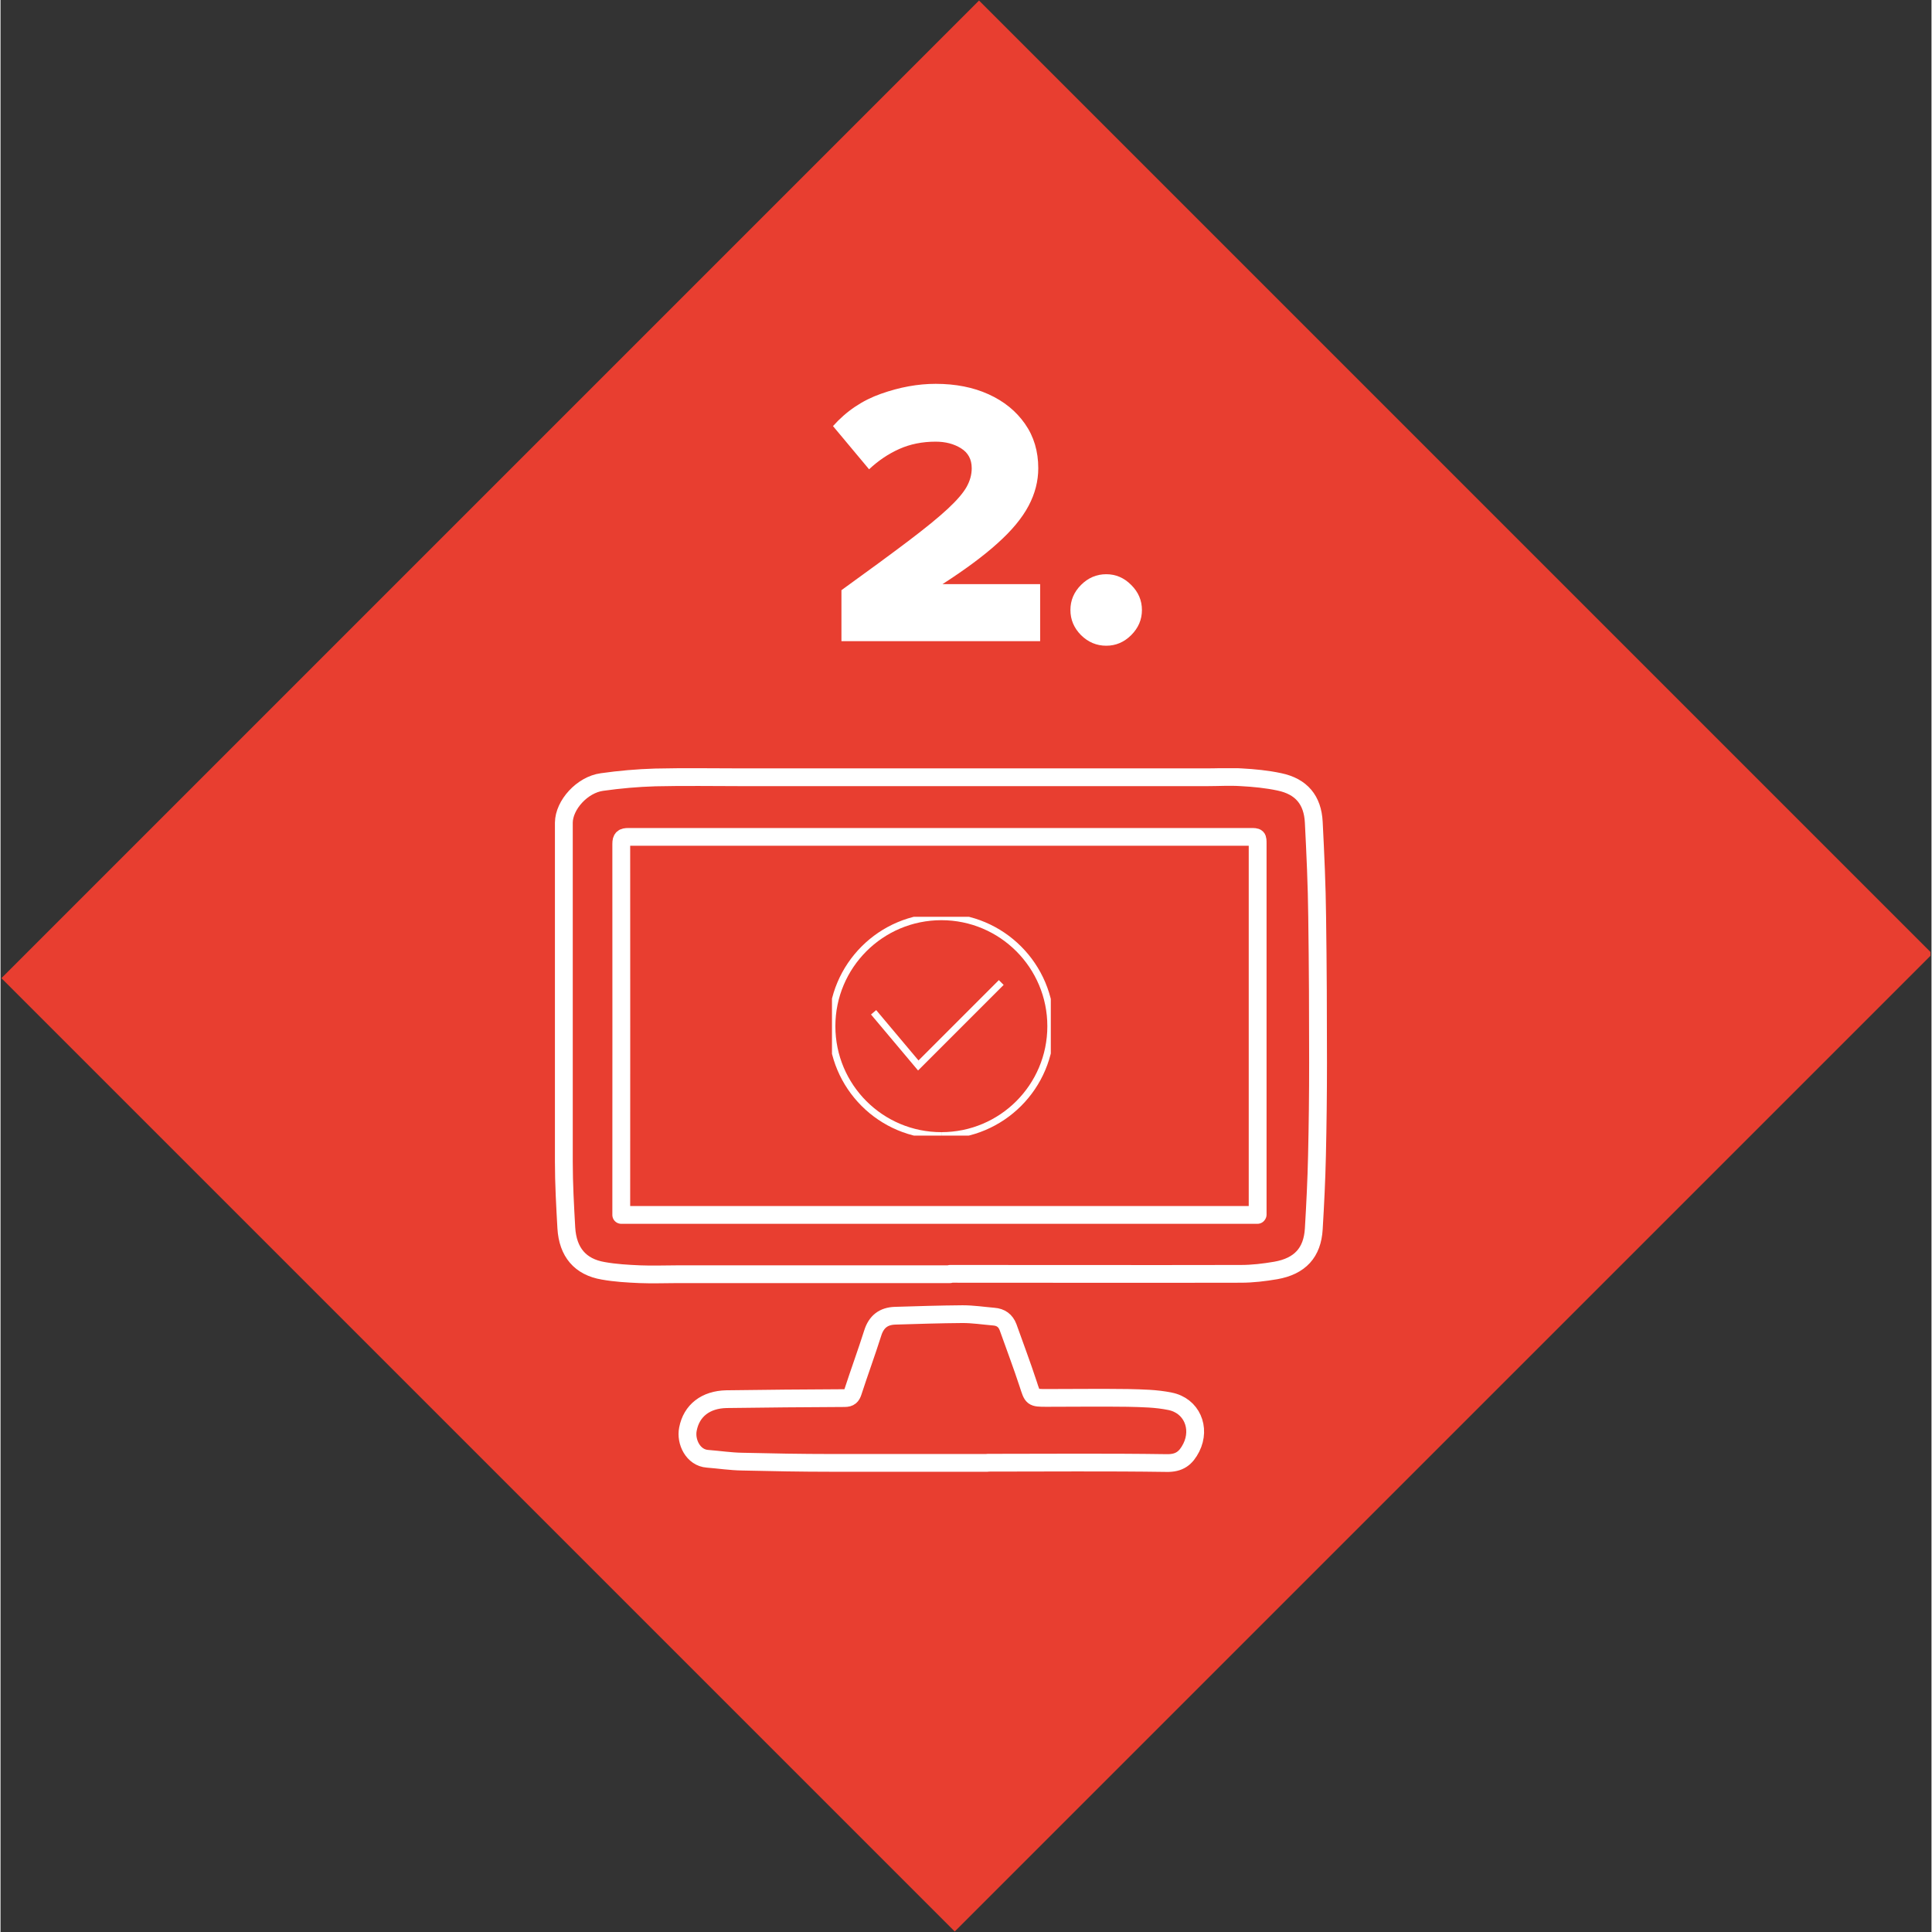
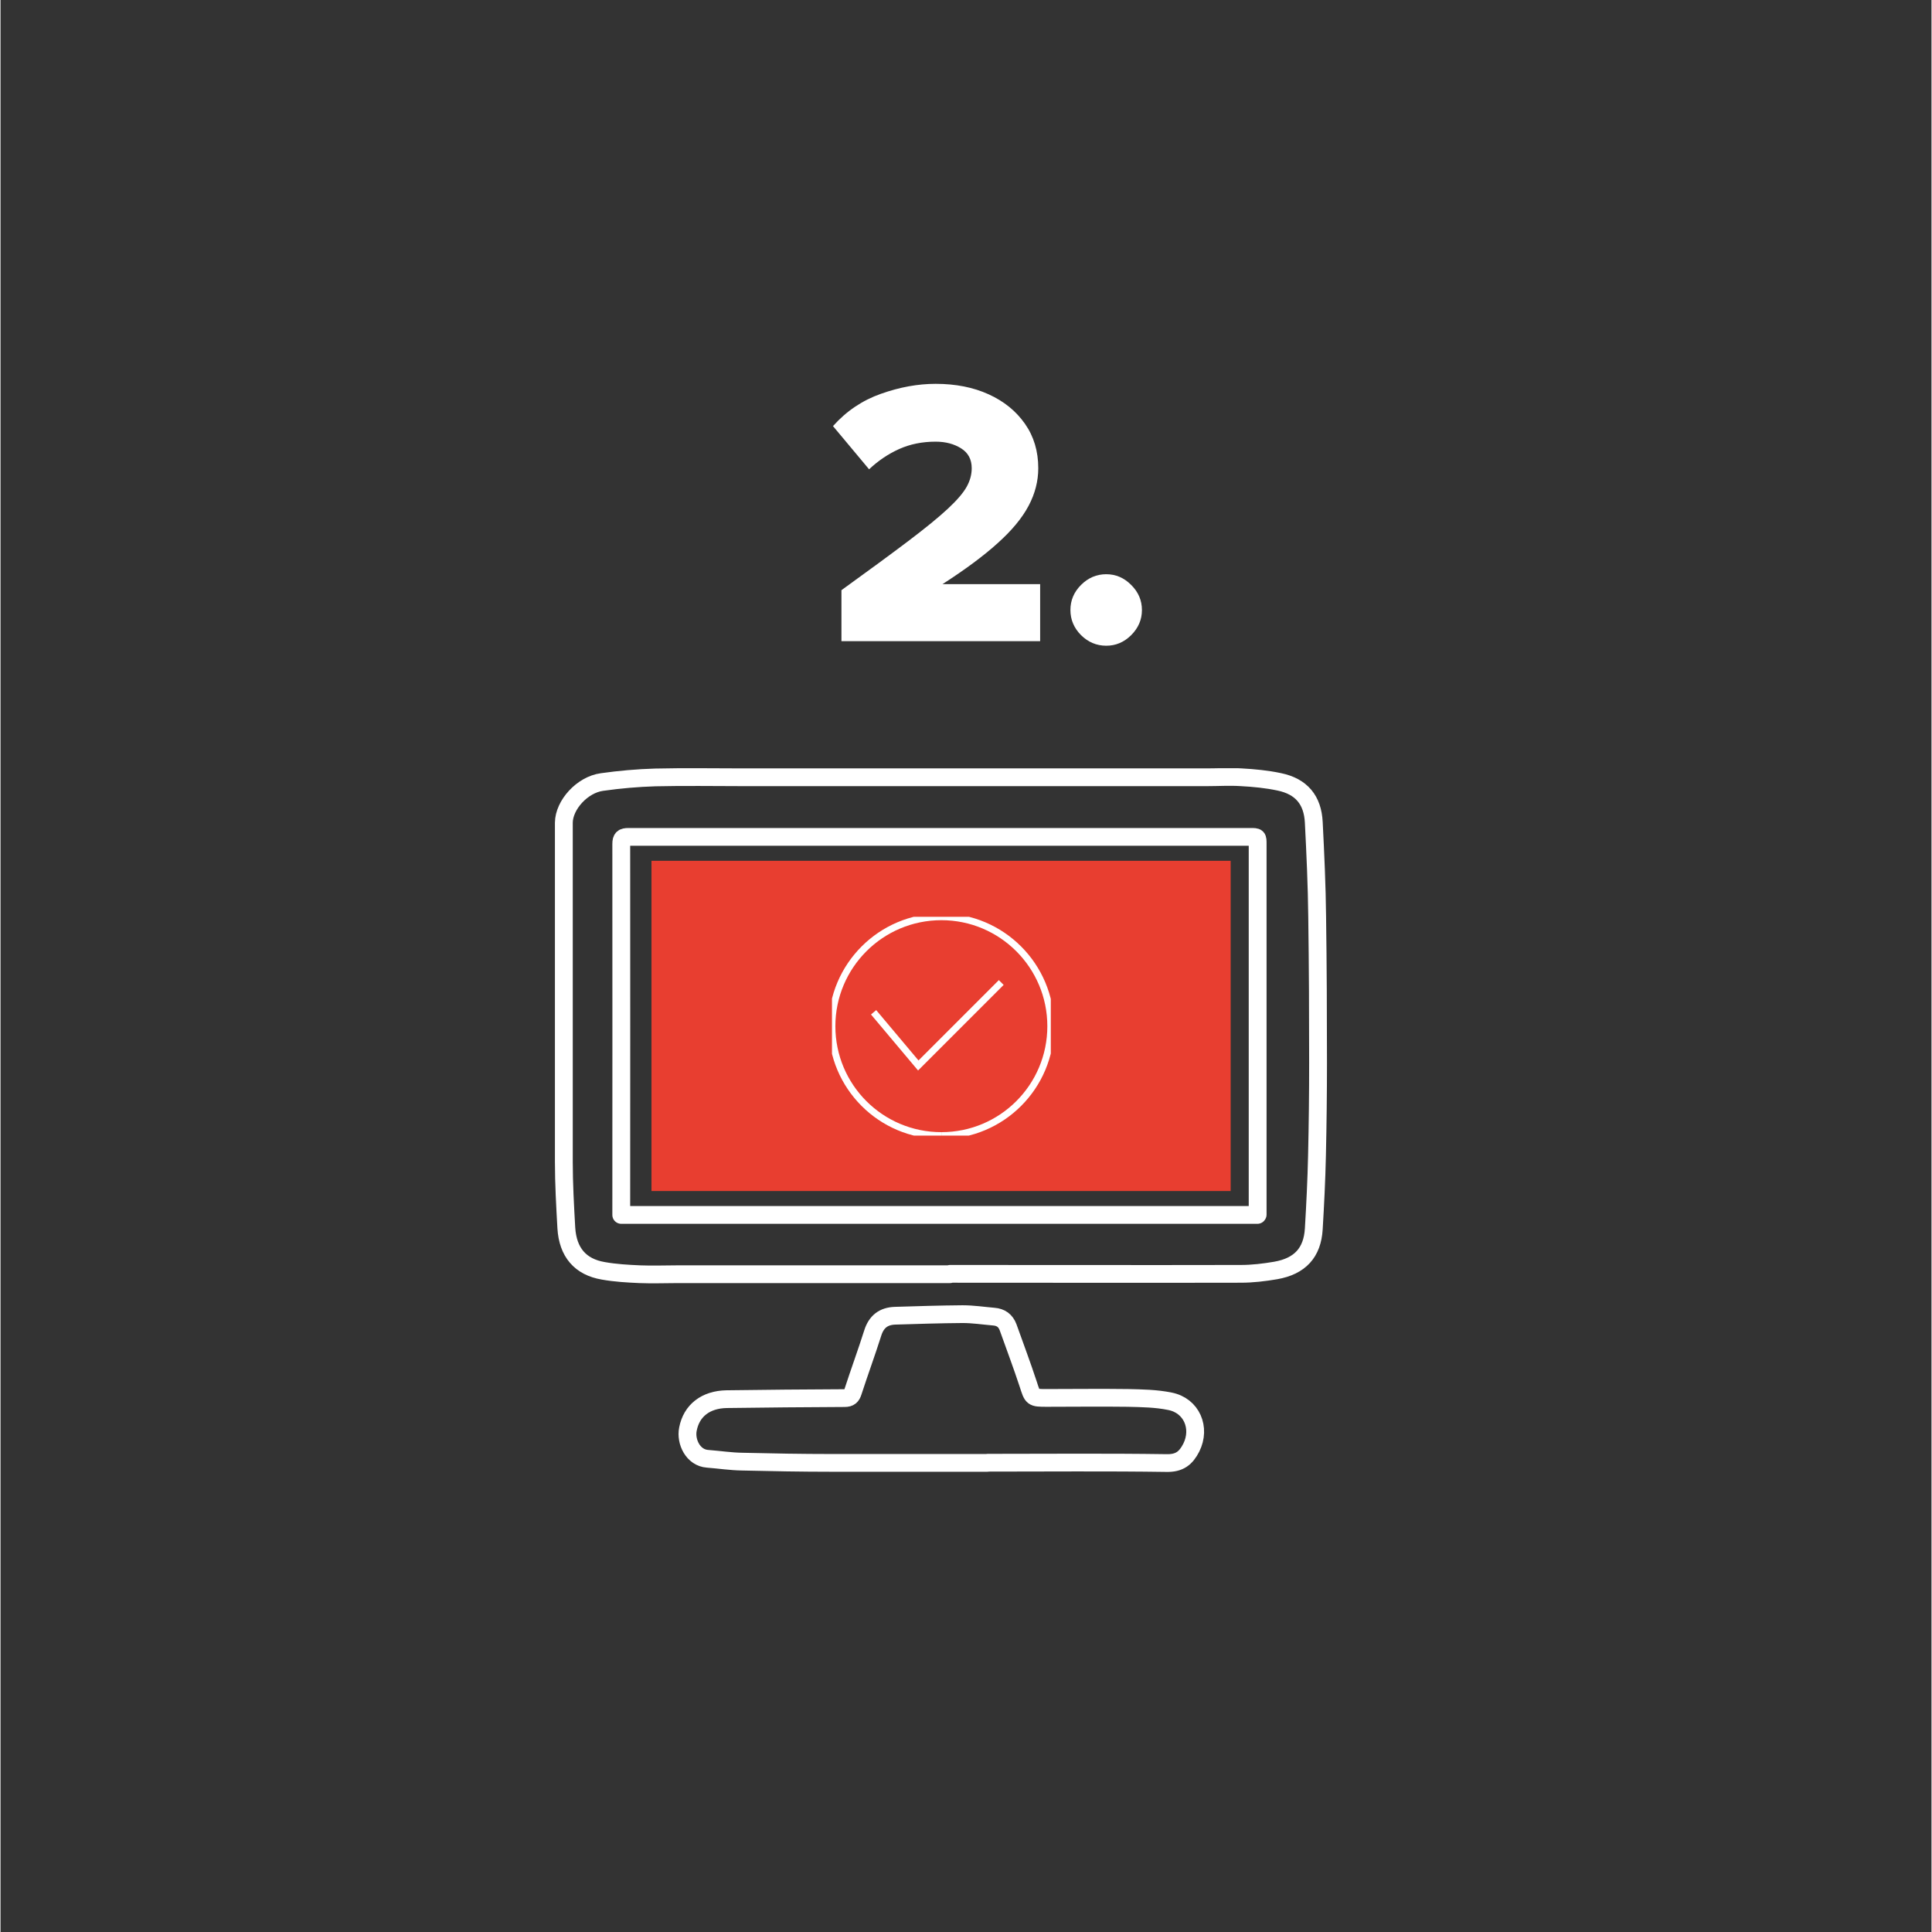
<svg xmlns="http://www.w3.org/2000/svg" width="300" zoomAndPan="magnify" viewBox="0 0 224.88 225" height="300" preserveAspectRatio="xMidYMid meet" version="1.0">
  <rect x="0" y="0" width="224.88" height="225" fill="#333333" stroke="none" />
  <defs>
    <g />
    <clipPath id="f0e659f85c">
      <path d="M 0 0.059 L 224.762 0.059 L 224.762 224.938 L 0 224.938 Z M 0 0.059 " clip-rule="nonzero" />
    </clipPath>
    <clipPath id="604d08ea3b">
-       <path d="M 113.957 0.062 L 224.984 111.09 L 111.129 224.941 L 0.105 113.918 Z M 113.957 0.062 " clip-rule="nonzero" />
-     </clipPath>
+       </clipPath>
    <clipPath id="8cf15aef84">
      <path d="M 0 0.059 L 224.762 0.059 L 224.762 224.938 L 0 224.938 Z M 0 0.059 " clip-rule="nonzero" />
    </clipPath>
    <clipPath id="e9fcb75687">
      <path d="M 113.957 0.062 L 224.984 111.09 L 111.129 224.941 L 0.105 113.918 Z M 113.957 0.062 " clip-rule="nonzero" />
    </clipPath>
    <clipPath id="db668b4162">
      <rect x="0" width="225" y="0" height="225" />
    </clipPath>
    <clipPath id="52d874094a">
      <rect x="0" width="41" y="0" height="55" />
    </clipPath>
    <clipPath id="511fef872b">
-       <path d="M 64.566 89.465 L 154.52 89.465 L 154.52 150 L 64.566 150 Z M 64.566 89.465 " clip-rule="nonzero" />
+       <path d="M 64.566 89.465 L 154.52 89.465 L 154.52 150 L 64.566 150 M 64.566 89.465 " clip-rule="nonzero" />
    </clipPath>
    <clipPath id="1f9fc86388">
      <path d="M 78 152 L 141 152 L 141 171.457 L 78 171.457 Z M 78 152 " clip-rule="nonzero" />
    </clipPath>
    <clipPath id="926ba55fba">
      <path d="M 75.812 100.25 L 143.273 100.25 L 143.273 138.707 L 75.812 138.707 Z M 75.812 100.25 " clip-rule="nonzero" />
    </clipPath>
    <clipPath id="04ecb67d35">
      <path d="M 0.812 0.25 L 68.273 0.25 L 68.273 38.707 L 0.812 38.707 Z M 0.812 0.25 " clip-rule="nonzero" />
    </clipPath>
    <clipPath id="4ca6cb41a4">
      <rect x="0" width="69" y="0" height="39" />
    </clipPath>
    <clipPath id="937aed7d95">
      <path d="M 96.832 106.77 L 122.316 106.77 L 122.316 132.254 L 96.832 132.254 Z M 96.832 106.77 " clip-rule="nonzero" />
    </clipPath>
  </defs>
  <g clip-path="url(#f0e659f85c)">
    <g clip-path="url(#604d08ea3b)">
      <g transform="matrix(1, 0, 0, 1, 0, -0)">
        <g clip-path="url(#db668b4162)">
          <g clip-path="url(#8cf15aef84)">
            <g clip-path="url(#e9fcb75687)">
-               <path fill="#e83e30" d="M 113.957 0.062 L 224.984 111.09 L 110.922 225.152 L -0.105 114.125 Z M 113.957 0.062 " fill-opacity="1" fill-rule="nonzero" />
-             </g>
+               </g>
          </g>
        </g>
      </g>
    </g>
  </g>
  <g transform="matrix(1, 0, 0, 1, 95, 35)">
    <g clip-path="url(#52d874094a)">
      <g fill="#ffffff" fill-opacity="1">
        <g transform="translate(0.981, 39.67)">
          <g>
            <path d="M 1.953 0 L 1.953 -5.938 C 5.141 -8.238 7.734 -10.145 9.734 -11.656 C 11.742 -13.176 13.281 -14.43 14.344 -15.422 C 15.406 -16.41 16.133 -17.258 16.531 -17.969 C 16.926 -18.676 17.125 -19.398 17.125 -20.141 C 17.125 -21.172 16.711 -21.941 15.891 -22.453 C 15.066 -22.973 14.078 -23.234 12.922 -23.234 C 11.359 -23.234 9.941 -22.945 8.672 -22.375 C 7.398 -21.801 6.234 -21.016 5.172 -20.016 L 0.969 -25.047 C 2.531 -26.797 4.395 -28.051 6.562 -28.812 C 8.738 -29.582 10.859 -29.969 12.922 -29.969 C 15.254 -29.969 17.312 -29.562 19.094 -28.75 C 20.883 -27.938 22.297 -26.789 23.328 -25.312 C 24.359 -23.844 24.875 -22.117 24.875 -20.141 C 24.875 -18.641 24.5 -17.18 23.75 -15.766 C 23 -14.348 21.801 -12.898 20.156 -11.422 C 18.52 -9.941 16.375 -8.348 13.719 -6.641 L 25.094 -6.641 L 25.094 0 Z M 1.953 0 " />
          </g>
        </g>
      </g>
      <g fill="#ffffff" fill-opacity="1">
        <g transform="translate(27.835, 39.67)">
          <g>
            <path d="M 1.766 -3.625 C 1.766 -4.75 2.176 -5.723 3 -6.547 C 3.832 -7.379 4.812 -7.797 5.938 -7.797 C 7.051 -7.797 8.02 -7.379 8.844 -6.547 C 9.676 -5.723 10.094 -4.75 10.094 -3.625 C 10.094 -2.508 9.676 -1.535 8.844 -0.703 C 8.02 0.117 7.051 0.531 5.938 0.531 C 4.812 0.531 3.832 0.117 3 -0.703 C 2.176 -1.535 1.766 -2.508 1.766 -3.625 Z M 1.766 -3.625 " />
          </g>
        </g>
      </g>
    </g>
  </g>
  <path stroke-linecap="round" transform="matrix(2.076, 0, 0, 2.067, 64.567, 89.464)" fill="none" stroke-linejoin="round" d="M 39.421 25.151 L 39.421 4.28 C 39.421 3.87 39.421 3.87 39.01 3.87 C 27.381 3.87 15.749 3.87 4.131 3.87 C 3.82 3.87 3.721 3.94 3.721 4.271 C 3.73 11.12 3.721 17.971 3.721 24.82 L 3.721 25.17 L 39.409 25.17 Z M 39.421 25.151 " stroke="#ffffff" stroke-width="1" stroke-opacity="1" stroke-miterlimit="4" />
  <g clip-path="url(#511fef872b)">
    <path stroke-linecap="round" transform="matrix(2.076, 0, 0, 2.067, 64.567, 89.464)" fill="none" stroke-linejoin="round" d="M 22.16 28.51 L 6.891 28.51 C 6.179 28.51 5.47 28.54 4.759 28.51 C 4.08 28.48 3.38 28.44 2.711 28.319 C 1.42 28.1 0.72 27.271 0.639 25.901 C 0.57 24.659 0.5 23.42 0.5 22.169 C 0.5 15.8 0.5 9.431 0.5 3.069 C 0.51 2.07 1.529 0.93 2.641 0.779 C 3.63 0.639 4.629 0.55 5.63 0.52 C 7.28 0.481 8.93 0.511 10.58 0.511 C 19.241 0.511 27.9 0.511 36.559 0.511 C 37.21 0.511 37.859 0.469 38.501 0.511 C 39.219 0.55 39.94 0.62 40.64 0.77 C 41.879 1.03 42.509 1.799 42.57 3.05 C 42.66 4.821 42.741 6.6 42.76 8.371 C 42.799 11.11 42.81 13.85 42.81 16.59 C 42.81 18.339 42.79 20.08 42.75 21.829 C 42.72 23.21 42.651 24.59 42.57 25.959 C 42.491 27.29 41.8 28.06 40.431 28.3 C 39.789 28.41 39.131 28.489 38.48 28.489 C 33.039 28.501 27.61 28.489 22.17 28.489 Z M 22.16 28.51 " stroke="#ffffff" stroke-width="1" stroke-opacity="1" stroke-miterlimit="4" />
  </g>
  <g clip-path="url(#1f9fc86388)">
    <path stroke-linecap="round" transform="matrix(2.076, 0, 0, 2.067, 64.567, 89.464)" fill="none" stroke-linejoin="round" d="M 24.25 39.14 C 21.331 39.14 18.421 39.14 15.501 39.14 C 13.84 39.14 12.181 39.11 10.519 39.07 C 9.859 39.061 9.21 38.96 8.559 38.909 C 7.75 38.851 7.32 37.95 7.461 37.239 C 7.66 36.191 8.46 35.571 9.63 35.55 C 11.84 35.52 14.039 35.499 16.25 35.49 C 16.539 35.49 16.641 35.38 16.72 35.131 C 17.079 34.02 17.48 32.929 17.83 31.82 C 18.029 31.189 18.43 30.87 19.081 30.849 C 20.339 30.81 21.6 30.77 22.87 30.76 C 23.451 30.76 24.03 30.849 24.619 30.9 C 25.01 30.93 25.279 31.119 25.421 31.499 C 25.801 32.57 26.199 33.63 26.549 34.7 C 26.799 35.471 26.769 35.48 27.59 35.48 C 29.11 35.48 30.62 35.459 32.14 35.48 C 32.93 35.499 33.73 35.51 34.499 35.669 C 35.72 35.909 36.251 37.169 35.699 38.28 C 35.4 38.87 35.039 39.17 34.29 39.149 C 30.961 39.1 27.62 39.131 24.281 39.131 Z M 24.25 39.14 " stroke="#ffffff" stroke-width="1" stroke-opacity="1" stroke-miterlimit="4" />
  </g>
  <path stroke-linecap="round" transform="matrix(2.076, 0, 0, 2.067, 64.567, 89.464)" fill="none" stroke-linejoin="round" d="M 33.95 7.299 C 33.95 7.494 33.912 7.683 33.839 7.863 C 33.764 8.042 33.656 8.201 33.519 8.339 C 33.382 8.477 33.222 8.584 33.043 8.658 C 32.863 8.734 32.674 8.769 32.481 8.769 C 32.285 8.769 32.097 8.734 31.918 8.658 C 31.738 8.584 31.578 8.477 31.44 8.339 C 31.303 8.201 31.196 8.042 31.122 7.863 C 31.047 7.683 31.01 7.494 31.01 7.299 C 31.01 7.105 31.047 6.918 31.122 6.738 C 31.196 6.557 31.303 6.398 31.44 6.26 C 31.578 6.122 31.738 6.017 31.918 5.941 C 32.097 5.867 32.285 5.83 32.481 5.83 C 32.674 5.83 32.863 5.867 33.043 5.941 C 33.222 6.017 33.382 6.122 33.519 6.26 C 33.656 6.398 33.764 6.557 33.839 6.738 C 33.912 6.918 33.95 7.105 33.95 7.299 Z M 33.95 7.299 " stroke="#ffffff" stroke-width="1" stroke-opacity="1" stroke-miterlimit="4" />
  <path stroke-linecap="round" transform="matrix(2.076, 0, 0, 2.067, 64.567, 89.464)" fill="none" stroke-linejoin="round" d="M 21.75 7.83 C 21.75 8.025 21.713 8.212 21.637 8.393 C 21.564 8.573 21.457 8.732 21.319 8.87 C 21.182 9.008 21.022 9.113 20.842 9.189 C 20.663 9.263 20.475 9.3 20.279 9.3 C 20.085 9.3 19.897 9.263 19.717 9.189 C 19.538 9.113 19.378 9.008 19.241 8.87 C 19.103 8.732 18.996 8.573 18.923 8.393 C 18.848 8.212 18.81 8.025 18.81 7.83 C 18.81 7.636 18.848 7.447 18.923 7.267 C 18.996 7.088 19.103 6.929 19.241 6.791 C 19.378 6.653 19.538 6.546 19.717 6.472 C 19.897 6.398 20.085 6.36 20.279 6.36 C 20.475 6.36 20.663 6.398 20.842 6.472 C 21.022 6.546 21.182 6.653 21.319 6.791 C 21.457 6.929 21.564 7.088 21.637 7.267 C 21.713 7.447 21.75 7.636 21.75 7.83 Z M 21.75 7.83 " stroke="#ffffff" stroke-width="1" stroke-opacity="1" stroke-miterlimit="4" />
  <path stroke-linecap="round" transform="matrix(2.076, 0, 0, 2.067, 64.567, 89.464)" fill="none" stroke-linejoin="round" d="M 12.31 15.439 C 12.31 15.636 12.273 15.823 12.197 16.002 C 12.124 16.184 12.017 16.342 11.88 16.48 C 11.742 16.618 11.582 16.724 11.402 16.798 C 11.223 16.873 11.035 16.909 10.839 16.909 C 10.645 16.909 10.457 16.873 10.277 16.798 C 10.098 16.724 9.938 16.618 9.801 16.48 C 9.664 16.342 9.556 16.184 9.481 16.002 C 9.408 15.823 9.37 15.636 9.37 15.439 C 9.37 15.244 9.408 15.057 9.481 14.878 C 9.556 14.697 9.664 14.538 9.801 14.4 C 9.938 14.262 10.098 14.156 10.277 14.082 C 10.457 14.007 10.645 13.969 10.839 13.969 C 11.035 13.969 11.223 14.007 11.402 14.082 C 11.582 14.156 11.742 14.262 11.88 14.4 C 12.017 14.538 12.124 14.697 12.197 14.878 C 12.273 15.057 12.31 15.244 12.31 15.439 Z M 12.31 15.439 " stroke="#ffffff" stroke-width="1" stroke-opacity="1" stroke-miterlimit="4" />
  <path stroke-linecap="round" transform="matrix(2.076, 0, 0, 2.067, 64.567, 89.464)" fill="none" stroke-linejoin="round" d="M 29.1 19.991 C 29.1 20.185 29.063 20.372 28.987 20.552 C 28.914 20.733 28.807 20.892 28.669 21.03 C 28.532 21.168 28.372 21.274 28.193 21.347 C 28.013 21.423 27.825 21.461 27.629 21.461 C 27.435 21.461 27.247 21.423 27.067 21.347 C 26.888 21.274 26.728 21.168 26.591 21.03 C 26.453 20.892 26.346 20.733 26.273 20.552 C 26.197 20.372 26.16 20.185 26.16 19.991 C 26.16 19.794 26.197 19.607 26.273 19.428 C 26.346 19.248 26.453 19.088 26.591 18.95 C 26.728 18.814 26.888 18.706 27.067 18.632 C 27.247 18.557 27.435 18.521 27.629 18.521 C 27.825 18.521 28.013 18.557 28.193 18.632 C 28.372 18.706 28.532 18.814 28.669 18.95 C 28.807 19.088 28.914 19.248 28.987 19.428 C 29.063 19.607 29.1 19.794 29.1 19.991 Z M 29.1 19.991 " stroke="#ffffff" stroke-width="1" stroke-opacity="1" stroke-miterlimit="4" />
  <path stroke-linecap="round" transform="matrix(2.076, 0, 0, 2.067, 64.567, 89.464)" fill="none" stroke-linejoin="round" d="M 20.84 21.279 C 20.84 21.476 20.802 21.663 20.729 21.842 C 20.654 22.022 20.548 22.182 20.409 22.32 C 20.272 22.456 20.112 22.564 19.933 22.638 C 19.752 22.713 19.564 22.749 19.371 22.749 C 19.175 22.749 18.987 22.713 18.808 22.638 C 18.627 22.564 18.468 22.456 18.33 22.32 C 18.193 22.182 18.086 22.022 18.012 21.842 C 17.937 21.663 17.899 21.476 17.899 21.279 C 17.899 21.085 17.937 20.898 18.012 20.718 C 18.086 20.537 18.193 20.378 18.33 20.24 C 18.468 20.102 18.627 19.996 18.808 19.923 C 18.987 19.847 19.175 19.809 19.371 19.809 C 19.564 19.809 19.752 19.847 19.933 19.923 C 20.112 19.996 20.272 20.102 20.409 20.24 C 20.548 20.378 20.654 20.537 20.729 20.718 C 20.802 20.898 20.84 21.085 20.84 21.279 Z M 20.84 21.279 " stroke="#ffffff" stroke-width="1" stroke-opacity="1" stroke-miterlimit="4" />
  <path stroke-linecap="round" transform="matrix(2.076, 0, 0, 2.067, 64.567, 89.464)" fill="none" stroke-linejoin="round" d="M 22.179 13.98 L 31.181 8.301 " stroke="#ffffff" stroke-width="1" stroke-opacity="1" stroke-miterlimit="4" />
  <path stroke-linecap="round" transform="matrix(2.076, 0, 0, 2.067, 64.567, 89.464)" fill="none" stroke-linejoin="round" d="M 22.179 14.239 L 20.719 9.3 " stroke="#ffffff" stroke-width="1" stroke-opacity="1" stroke-miterlimit="4" />
  <path stroke-linecap="round" transform="matrix(2.076, 0, 0, 2.067, 64.567, 89.464)" fill="none" stroke-linejoin="round" d="M 19.959 19.73 L 22.049 14.509 " stroke="#ffffff" stroke-width="1" stroke-opacity="1" stroke-miterlimit="4" />
  <path stroke-linecap="round" transform="matrix(2.076, 0, 0, 2.067, 64.567, 89.464)" fill="none" stroke-linejoin="round" d="M 12.47 15.29 L 21.91 13.911 " stroke="#ffffff" stroke-width="1" stroke-opacity="1" stroke-miterlimit="4" />
  <path stroke-linecap="round" transform="matrix(2.076, 0, 0, 2.067, 64.567, 89.464)" fill="none" stroke-linejoin="round" d="M 26.53 18.849 L 22.311 14.509 " stroke="#ffffff" stroke-width="1" stroke-opacity="1" stroke-miterlimit="4" />
  <path fill="#ffffff" d="M 110.621 122.355 C 112.844 122.355 114.652 120.559 114.652 118.344 C 114.652 116.133 112.844 114.336 110.621 114.336 C 108.402 114.336 106.594 116.133 106.594 118.344 C 106.594 120.559 108.402 122.355 110.621 122.355 " fill-opacity="1" fill-rule="nonzero" />
  <g clip-path="url(#926ba55fba)">
    <g transform="matrix(1, 0, 0, 1, 75, 100)">
      <g clip-path="url(#4ca6cb41a4)">
        <g clip-path="url(#04ecb67d35)">
          <path fill="#e83e30" d="M 0.812 0.25 L 68.262 0.25 L 68.262 38.707 L 0.812 38.707 Z M 0.812 0.25 " fill-opacity="1" fill-rule="nonzero" />
        </g>
      </g>
    </g>
  </g>
  <g clip-path="url(#937aed7d95)">
    <path stroke-linecap="butt" transform="matrix(0.791, 0, 0, 0.791, 96.831, 106.768)" fill="none" stroke-linejoin="miter" d="M 16.11 32.21 C 25.011 32.21 32.209 25.002 32.209 16.111 C 32.209 7.22 25.001 0.002 16.11 0.002 C 7.219 0.002 0.001 7.21 0.001 16.111 C 0.001 25.012 7.209 32.21 16.1 32.21 " stroke="#ffffff" stroke-width="1" stroke-opacity="1" stroke-miterlimit="10" />
    <path stroke-linecap="butt" transform="matrix(0.791, 0, 0, 0.791, 96.831, 106.768)" fill="none" stroke-linejoin="miter" d="M 6.128 14.062 L 12.708 21.892 L 24.922 9.678 " stroke="#ffffff" stroke-width="1" stroke-opacity="1" stroke-miterlimit="10" />
  </g>
</svg>